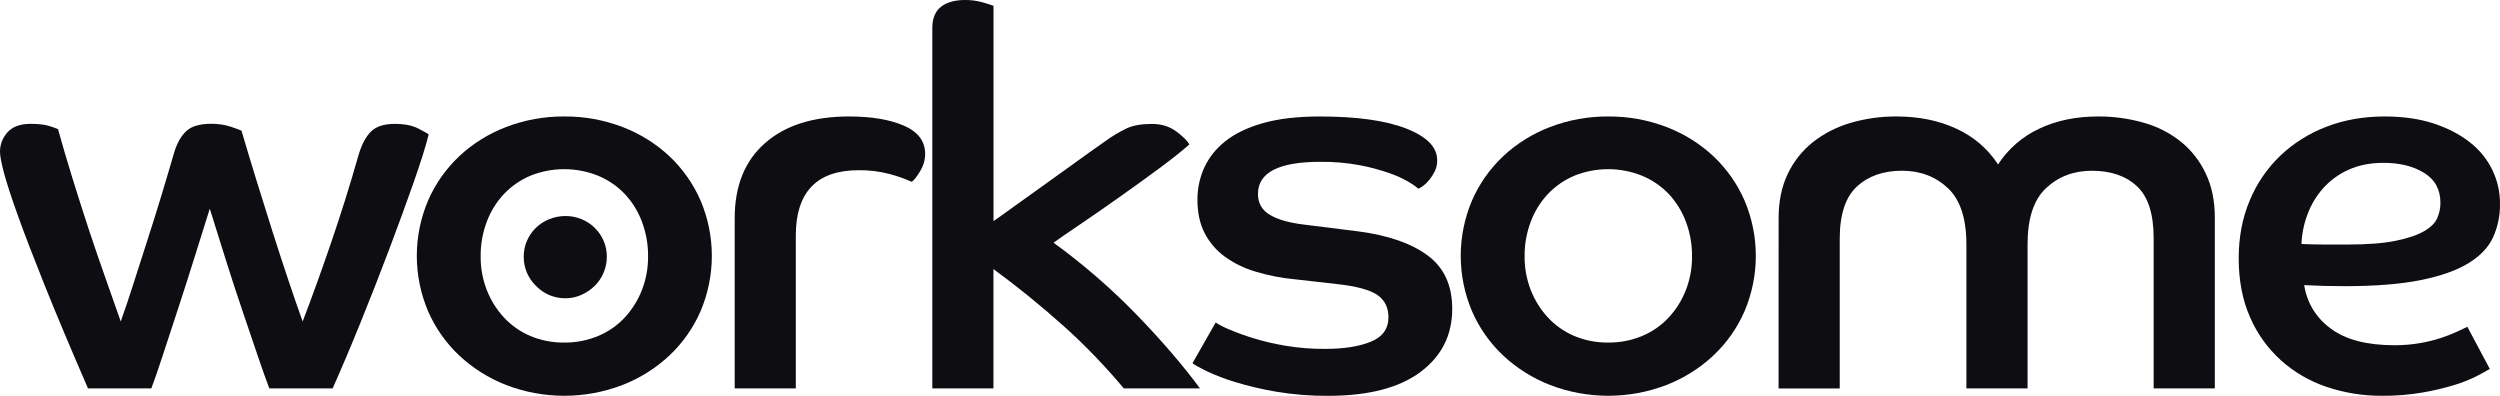
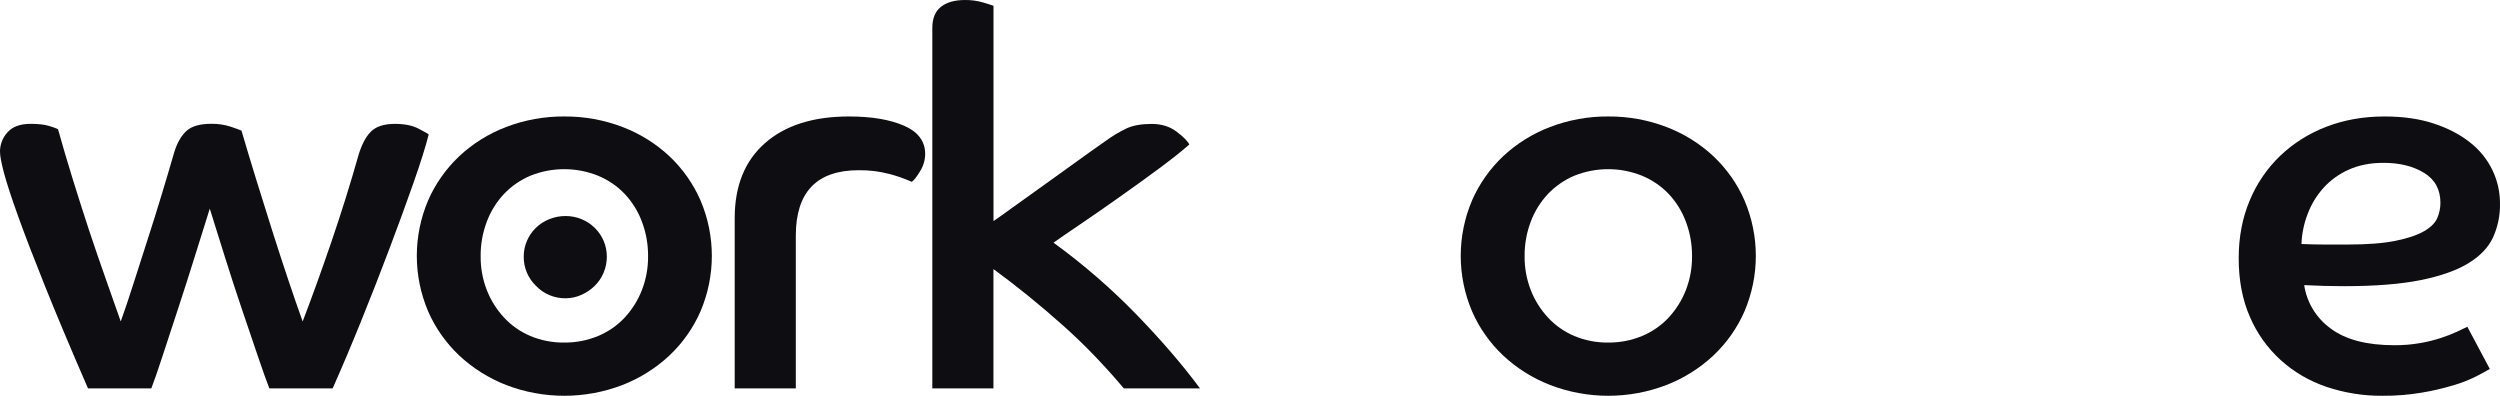
<svg xmlns="http://www.w3.org/2000/svg" width="480" height="76" viewBox="0 0 480 76" fill="none">
  <path d="M100.555 49.277C100.549 48.234 100.759 47.201 101.172 46.241C101.572 45.313 102.149 44.469 102.873 43.755C103.61 43.036 104.486 42.468 105.448 42.084C106.441 41.681 107.506 41.474 108.581 41.476C110.678 41.471 112.692 42.284 114.18 43.737C115.667 45.19 116.506 47.164 116.513 49.224V49.261C116.517 50.319 116.307 51.368 115.896 52.346C115.505 53.292 114.927 54.152 114.195 54.876C113.463 55.591 112.609 56.173 111.671 56.596C110.704 57.041 109.648 57.271 108.581 57.269C107.52 57.28 106.469 57.074 105.494 56.665C104.518 56.256 103.64 55.652 102.915 54.892C102.157 54.16 101.557 53.286 101.151 52.321C100.746 51.356 100.543 50.32 100.555 49.277V49.277Z" fill="#0E0D12" />
  <path d="M16.895 74.574C13.53 66.816 10.765 60.239 8.601 54.843C6.437 49.446 4.72 44.977 3.45 41.436C2.179 37.894 1.286 35.16 0.773 33.232C0.259 31.304 0.002 29.94 0 29.141C-0.014 27.759 0.501 26.423 1.443 25.397C2.404 24.32 3.88 23.78 5.873 23.779C7.384 23.779 8.569 23.914 9.427 24.184C10.009 24.351 10.58 24.553 11.137 24.791C11.96 27.759 12.888 30.913 13.921 34.25C14.954 37.588 16.014 40.909 17.1 44.212C18.199 47.516 19.282 50.669 20.348 53.671C21.413 56.673 22.358 59.355 23.181 61.716C23.936 59.625 24.742 57.231 25.601 54.533C26.459 51.834 27.352 49.052 28.28 46.185C29.208 43.318 30.118 40.417 31.009 37.482C31.9 34.547 32.724 31.764 33.482 29.134C34.033 27.382 34.806 26.05 35.802 25.137C36.798 24.224 38.395 23.768 40.593 23.77C41.853 23.753 43.108 23.941 44.306 24.326C45.402 24.698 46.089 24.951 46.366 25.084C47.257 28.123 48.218 31.314 49.25 34.656C50.281 37.998 51.312 41.287 52.34 44.521C53.37 47.759 54.383 50.862 55.379 53.831C56.376 56.8 57.286 59.43 58.11 61.723C59.894 57.069 61.73 51.98 63.62 46.454C65.511 40.928 67.242 35.395 68.813 29.854C69.432 27.765 70.239 26.231 71.235 25.251C72.231 24.271 73.759 23.782 75.817 23.783C77.674 23.783 79.182 24.086 80.351 24.695C81.52 25.303 82.17 25.672 82.309 25.807C81.757 28.034 80.795 31.103 79.423 35.014C78.051 38.924 76.504 43.158 74.783 47.714C73.066 52.272 71.246 56.926 69.323 61.677C67.401 66.428 65.581 70.728 63.864 74.578H51.714C51.164 73.161 50.426 71.086 49.498 68.354C48.57 65.623 47.557 62.638 46.459 59.401C45.36 56.163 44.278 52.84 43.21 49.432C42.143 46.025 41.166 42.903 40.278 40.068C39.384 42.903 38.405 46.023 37.343 49.428C36.28 52.833 35.216 56.155 34.15 59.396C33.083 62.634 32.104 65.618 31.213 68.35C30.322 71.082 29.601 73.156 29.051 74.574H16.895Z" fill="#0E0D12" />
  <path d="M108.349 22.362C112.172 22.335 115.964 23.021 119.525 24.386C122.873 25.663 125.934 27.571 128.534 30.004C131.086 32.414 133.118 35.304 134.509 38.502C135.938 41.868 136.673 45.479 136.673 49.126C136.673 52.773 135.938 56.384 134.509 59.75C133.119 62.949 131.087 65.84 128.534 68.251C125.926 70.688 122.867 72.611 119.521 73.916C112.335 76.681 104.352 76.681 97.166 73.916C93.824 72.61 90.769 70.687 88.164 68.251C85.612 65.84 83.58 62.949 82.19 59.75C80.762 56.384 80.027 52.773 80.027 49.126C80.027 45.479 80.762 41.868 82.19 38.502C83.581 35.304 85.613 32.414 88.164 30.004C90.764 27.571 93.824 25.663 97.171 24.386C100.733 23.021 104.526 22.334 108.349 22.362V22.362ZM108.349 65.771C110.58 65.793 112.792 65.362 114.846 64.507C116.786 63.7 118.527 62.492 119.95 60.965C121.37 59.427 122.488 57.642 123.244 55.703C124.052 53.619 124.454 51.406 124.43 49.176C124.446 46.915 124.045 44.669 123.244 42.549C122.51 40.584 121.391 38.779 119.95 37.237C118.514 35.737 116.776 34.548 114.846 33.746C110.671 32.059 105.988 32.059 101.813 33.746C99.905 34.556 98.187 35.745 96.767 37.237C95.324 38.778 94.204 40.583 93.47 42.549C92.668 44.669 92.266 46.915 92.285 49.176C92.26 51.406 92.662 53.62 93.47 55.703C94.227 57.643 95.345 59.427 96.767 60.965C98.175 62.483 99.895 63.69 101.813 64.507C103.879 65.37 106.105 65.801 108.349 65.771V65.771Z" fill="#0E0D12" />
  <path d="M141.062 41.892C141.062 35.687 143.003 30.881 146.884 27.473C150.765 24.065 156.139 22.362 163.006 22.362C167.337 22.362 170.856 22.952 173.563 24.132C176.27 25.313 177.626 27.118 177.632 29.547C177.623 30.727 177.284 31.882 176.653 32.886C176.002 33.966 175.47 34.64 175.057 34.909C173.66 34.287 172.213 33.779 170.73 33.392C168.815 32.894 166.84 32.656 164.86 32.683C156.825 32.683 152.803 36.865 152.795 45.231V74.574H141.062V41.892Z" fill="#0E0D12" />
  <path d="M179.005 5.363C179.005 3.54 179.554 2.191 180.653 1.316C181.751 0.44 183.298 0.002 185.293 0.001C186.442 -0.011 187.588 0.142 188.692 0.456C189.722 0.76 190.409 0.979 190.752 1.113V42.448C191.645 41.84 192.898 40.949 194.513 39.775C196.128 38.6 197.931 37.309 199.921 35.901C201.912 34.488 203.972 33.008 206.102 31.461C208.232 29.915 210.257 28.471 212.179 27.131C213.473 26.183 214.852 25.354 216.299 24.652C217.537 24.079 219.151 23.793 221.141 23.793C222.997 23.793 224.577 24.282 225.881 25.26C227.185 26.239 228.009 27.065 228.352 27.74C226.911 29.017 224.936 30.581 222.429 32.432C219.922 34.282 217.362 36.128 214.749 37.968C212.14 39.818 209.665 41.534 207.325 43.116C204.985 44.697 203.302 45.857 202.276 46.596C207.994 50.748 213.336 55.378 218.243 60.433C223.051 65.401 227.102 70.115 230.399 74.574H215.772C214.193 72.679 212.425 70.704 210.469 68.649C208.512 66.593 206.417 64.565 204.183 62.564C201.951 60.571 199.685 58.643 197.385 56.782C195.085 54.921 192.87 53.214 190.741 51.662V74.574H179.005V5.363Z" fill="#0E0D12" />
-   <path d="M233.405 61.927C234.222 62.439 235.084 62.879 235.98 63.242C237.478 63.877 239.008 64.434 240.565 64.912C242.606 65.537 244.688 66.026 246.797 66.377C249.315 66.799 251.866 67.002 254.421 66.986C257.992 66.986 260.911 66.53 263.177 65.618C265.443 64.707 266.578 63.139 266.583 60.915C266.583 59.025 265.862 57.591 264.42 56.614C262.979 55.638 260.403 54.946 256.694 54.541L248.66 53.629C246.091 53.394 243.554 52.902 241.087 52.161C238.96 51.539 236.956 50.564 235.163 49.279C233.539 48.09 232.217 46.549 231.3 44.776C230.372 42.989 229.908 40.847 229.908 38.351C229.897 36.244 230.335 34.158 231.196 32.228C232.115 30.23 233.509 28.478 235.261 27.121C237.117 25.636 239.538 24.473 242.523 23.629C245.508 22.786 249.131 22.364 253.39 22.364C260.532 22.364 266.078 23.141 270.028 24.694C273.978 26.246 275.949 28.271 275.94 30.767C275.957 31.501 275.798 32.228 275.476 32.891C275.189 33.463 274.844 34.005 274.446 34.509C274.104 34.947 273.706 35.338 273.26 35.673C272.979 35.901 272.667 36.088 272.332 36.23C271.771 35.755 271.168 35.332 270.529 34.965C269.337 34.27 268.077 33.693 266.768 33.244C264.921 32.6 263.027 32.092 261.103 31.726C258.59 31.261 256.036 31.041 253.479 31.07C245.511 31.07 241.528 33.127 241.53 37.241C241.53 38.996 242.286 40.328 243.797 41.239C245.308 42.149 247.473 42.772 250.293 43.11L260.801 44.427C266.499 45.17 270.928 46.704 274.088 49.03C277.248 51.356 278.828 54.779 278.828 59.299C278.828 64.358 276.785 68.406 272.699 71.441C268.612 74.477 262.723 75.996 255.031 75.999C251.648 76.026 248.269 75.755 244.936 75.19C242.267 74.737 239.632 74.112 237.047 73.319C235.196 72.758 233.388 72.065 231.639 71.245C230.264 70.571 229.371 70.065 228.959 69.727L233.405 61.927Z" fill="#0E0D12" />
  <path d="M308.789 22.362C312.612 22.335 316.404 23.021 319.965 24.386C323.314 25.663 326.376 27.572 328.979 30.004C331.531 32.414 333.563 35.304 334.953 38.502C336.382 41.868 337.118 45.479 337.118 49.126C337.118 52.773 336.382 56.384 334.953 59.75C333.563 62.949 331.532 65.84 328.979 68.251C326.371 70.688 323.311 72.611 319.965 73.916C312.78 76.681 304.797 76.681 297.611 73.916C294.265 72.612 291.205 70.689 288.597 68.251C286.045 65.84 284.013 62.949 282.623 59.75C281.195 56.384 280.46 52.773 280.46 49.126C280.46 45.479 281.195 41.868 282.623 38.502C284.014 35.304 286.046 32.414 288.597 30.004C291.199 27.57 294.261 25.662 297.611 24.386C301.173 23.021 304.966 22.334 308.789 22.362V22.362ZM308.789 65.771C311.02 65.793 313.232 65.362 315.286 64.507C317.226 63.7 318.967 62.492 320.39 60.965C321.811 59.427 322.928 57.642 323.685 55.703C324.492 53.619 324.894 51.406 324.87 49.176C324.886 46.915 324.485 44.669 323.685 42.549C322.95 40.584 321.831 38.779 320.39 37.237C318.954 35.737 317.216 34.548 315.286 33.746C311.111 32.059 306.428 32.059 302.254 33.746C300.345 34.556 298.627 35.745 297.207 37.237C295.764 38.778 294.644 40.583 293.91 42.549C293.108 44.669 292.706 46.915 292.725 49.176C292.7 51.406 293.102 53.62 293.91 55.703C294.667 57.643 295.785 59.427 297.207 60.965C298.615 62.483 300.335 63.69 302.254 64.507C304.319 65.37 306.545 65.801 308.789 65.771V65.771Z" fill="#0E0D12" />
-   <path d="M341.494 41.893C341.494 38.656 342.078 35.822 343.246 33.393C344.353 31.038 345.992 28.962 348.037 27.322C350.16 25.652 352.59 24.398 355.195 23.628C358.1 22.763 361.122 22.336 364.157 22.363C368.415 22.363 372.227 23.139 375.593 24.692C378.886 26.183 381.675 28.571 383.628 31.572C385.558 28.589 388.308 26.204 391.56 24.692C394.855 23.139 398.597 22.363 402.787 22.363C405.785 22.34 408.771 22.75 411.648 23.577C414.243 24.31 416.66 25.55 418.754 27.224C420.773 28.878 422.392 30.951 423.495 33.295C424.662 35.726 425.246 38.558 425.246 41.793V74.575H413.502V45.738C413.502 41.081 412.437 37.758 410.307 35.77C408.177 33.781 405.293 32.786 401.655 32.786C398.152 32.786 395.213 33.899 392.839 36.125C390.464 38.351 389.283 41.958 389.293 46.948V74.575H377.549V46.948C377.549 41.954 376.364 38.345 373.995 36.121C371.625 33.896 368.686 32.783 365.178 32.782C361.607 32.782 358.723 33.794 356.526 35.818C354.33 37.841 353.231 41.184 353.229 45.845V74.582H341.485L341.494 41.893Z" fill="#0E0D12" />
  <path d="M478.04 70.83C477.488 71.167 476.632 71.639 475.465 72.247C474.061 72.948 472.595 73.523 471.087 73.966C469.093 74.563 467.062 75.037 465.008 75.383C462.508 75.805 459.974 76.007 457.437 75.989C453.776 76.019 450.136 75.438 446.672 74.271C443.427 73.175 440.446 71.435 437.916 69.159C435.364 66.839 433.344 64.011 431.992 60.864C430.549 57.592 429.829 53.831 429.83 49.581C429.83 45.534 430.534 41.84 431.941 38.501C433.273 35.268 435.271 32.34 437.809 29.9C440.354 27.483 443.366 25.59 446.667 24.335C450.07 23.019 453.795 22.362 457.843 22.362C461.415 22.362 464.574 22.817 467.321 23.729C470.068 24.64 472.388 25.856 474.281 27.375C476.084 28.784 477.535 30.578 478.526 32.621C479.516 34.664 480.02 36.902 479.998 39.164C480.03 41.375 479.574 43.567 478.66 45.588C477.766 47.512 476.186 49.165 473.922 50.547C471.657 51.93 468.6 53.008 464.75 53.783C460.904 54.558 456.031 54.946 450.134 54.946C448.76 54.946 447.472 54.929 446.271 54.895C445.069 54.862 443.781 54.811 442.407 54.743C442.65 56.398 443.227 57.988 444.103 59.422C444.98 60.855 446.139 62.102 447.512 63.09C450.361 65.218 454.43 66.281 459.72 66.281C461.377 66.292 463.032 66.156 464.665 65.875C466.045 65.639 467.405 65.3 468.734 64.864C469.787 64.517 470.818 64.112 471.824 63.651C472.681 63.245 473.316 62.942 473.729 62.74L478.04 70.83ZM441.881 46.849C443.46 46.917 444.971 46.951 446.414 46.951H450.741C454.515 46.951 457.571 46.715 459.908 46.242C462.245 45.77 464.066 45.162 465.37 44.419C466.674 43.676 467.532 42.833 467.945 41.89C468.353 40.963 468.563 39.964 468.562 38.954C468.562 36.391 467.515 34.469 465.421 33.187C463.327 31.904 460.734 31.264 457.644 31.265C455.101 31.265 452.869 31.704 450.948 32.58C449.103 33.399 447.454 34.588 446.106 36.072C444.787 37.544 443.756 39.244 443.066 41.085C442.355 42.93 441.955 44.877 441.881 46.849V46.849Z" fill="#0E0D12" />
</svg>